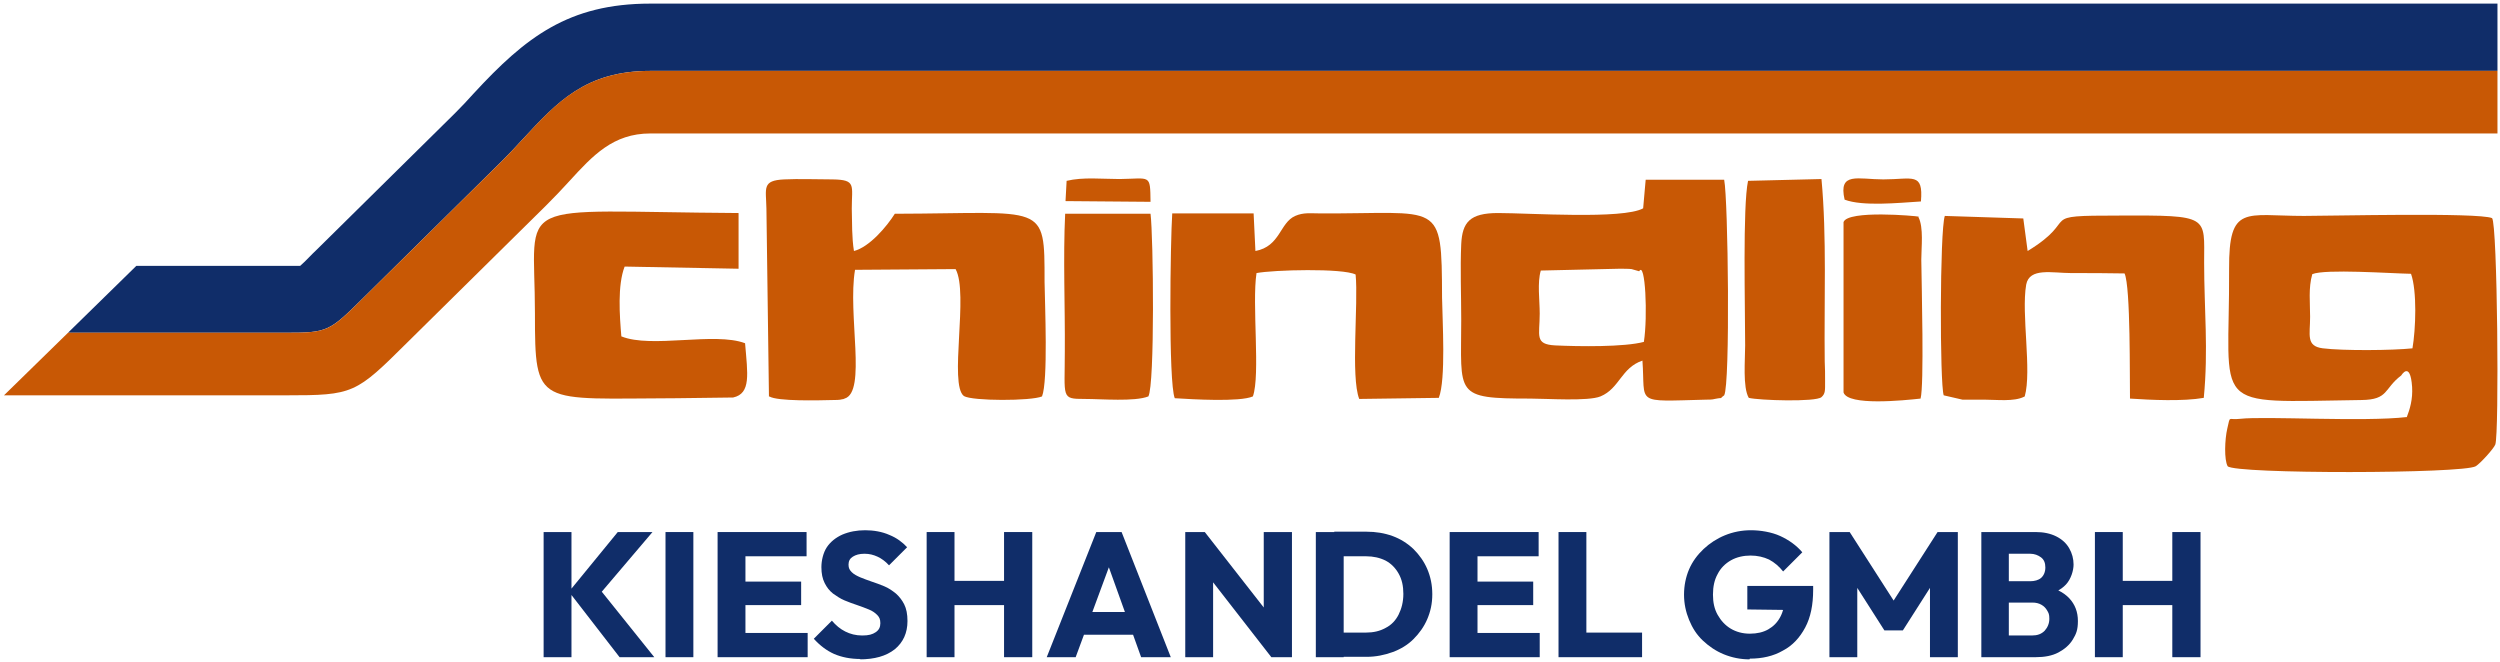
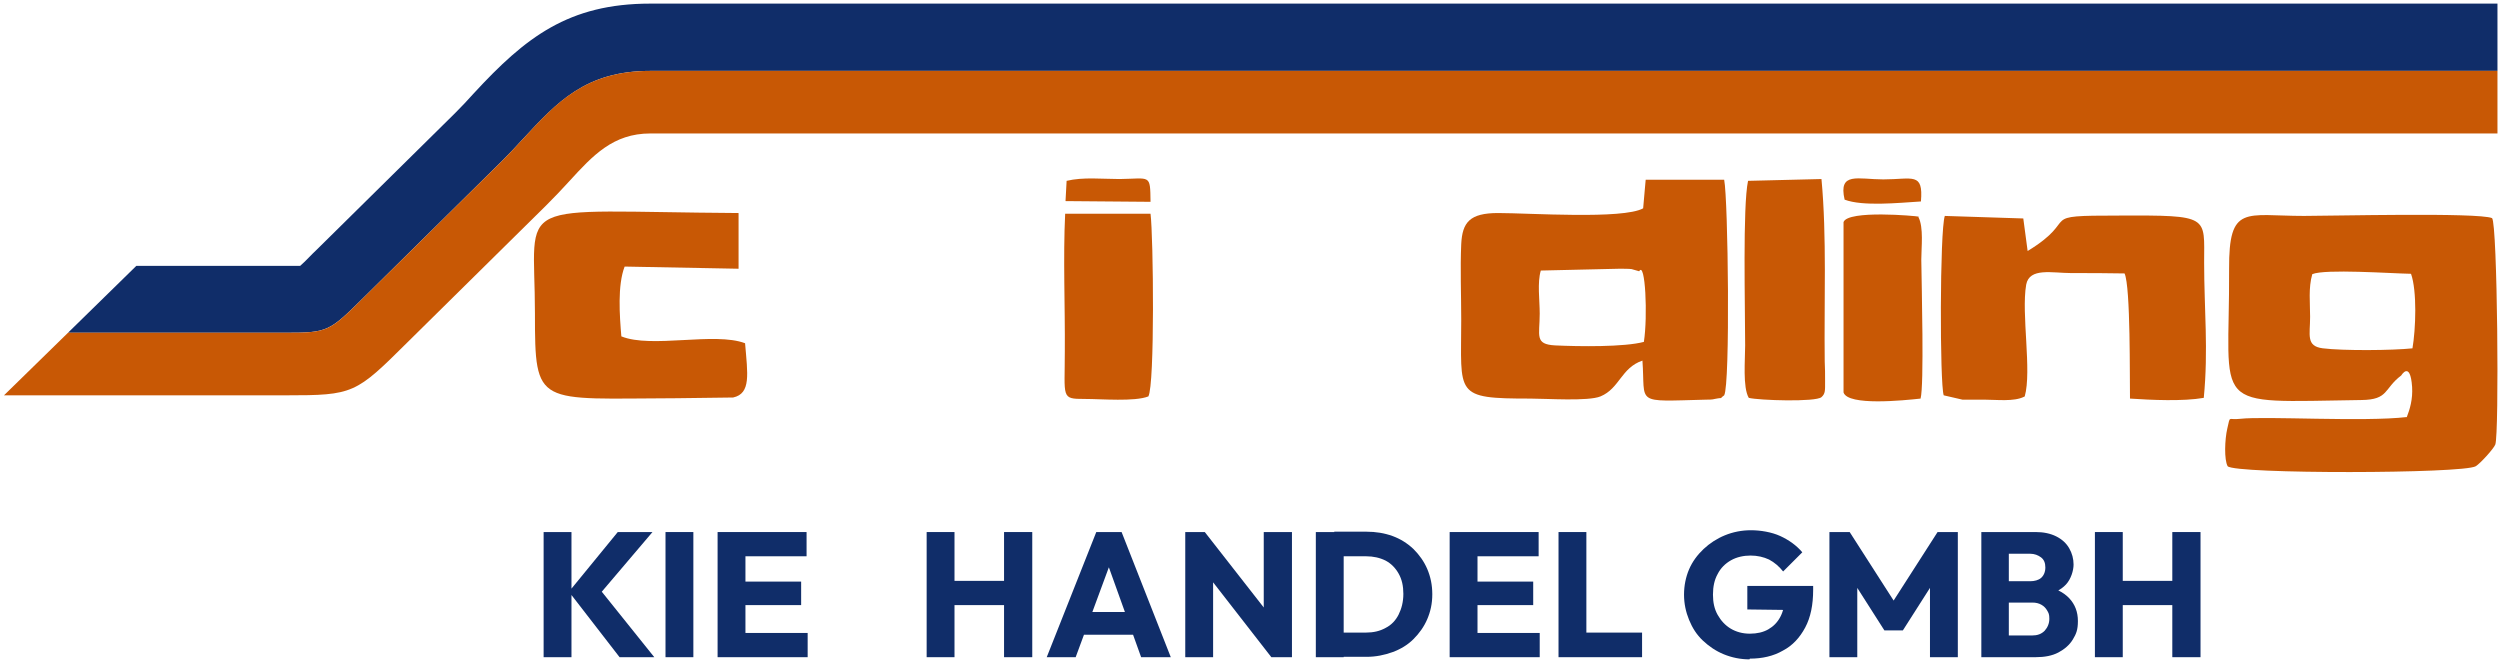
<svg xmlns="http://www.w3.org/2000/svg" version="1.1" viewBox="0 0 691.2 183">
  <defs>
    <style>
      .cls-1, .cls-2 {
        fill: #102d69;
      }

      .cls-1, .cls-3 {
        fill-rule: evenodd;
      }

      .cls-4 {
        fill: none;
      }

      .cls-3, .cls-5 {
        fill: #c85805;
      }
    </style>
  </defs>
  <g>
    <g id="Layer_1">
      <path class="cls-3" d="M665.5,115.3c-12,1.4-39.2-.3-46.2.5-3.4.4-2.6-1.1-3.5,2.7-.7,3-.9,8.6.1,10.4,2,2.2,65.2,2.1,68.6,0,1.3-.8,5-4.9,5.4-6,1.1-2.9.6-61.2-.9-62.6-3.9-1.6-44.3-.6-52-.6-16.2,0-20.8-3.3-20.7,14.7.2,39.5-6.1,36.8,36.6,36.2,7.6-.1,6.1-3.1,11-6.8,0,0,2.5-4.2,3,3.2.2,3.4-.6,6.1-1.5,8.4M667.1,96.3c-5.7.6-19.3.7-24.9,0-4.7-.6-3.5-3.7-3.5-8.7,0-3.9-.5-8,.6-11.8,3.5-1.5,21.8-.2,27.3-.1,1.7,4.8,1.3,15.4.4,20.6Z" />
      <path class="cls-3" d="M454.3,57.6c-5.6,3.1-31.5,1.3-40.1,1.3-7.9,0-9.9,2.6-10.2,8.6-.3,6.9,0,13.9,0,20.9,0,20.8-2.1,21.8,19.1,21.8,4.5,0,16,.8,19.4-.6,5.3-2.2,5.7-7.9,11.6-9.9.9,12.2-2.5,11.3,17.5,10.8.7,0,1.9,0,2.5-.2,3-.6.8.3,2.6-1,1.7-2.9,1.1-54.2,0-59.6h-21.7c0-.1-.7,7.9-.7,7.9ZM454.6,94.5c-5.5,1.5-18.2,1.3-24.6,1-5.8-.3-4.3-2.7-4.3-8.8,0-3.8-.7-8.5.3-11.9l21.7-.5c.7,0,2.8,0,3.4.1l2.1.6c1.7-3,2.4,12.5,1.3,19.5Z" />
-       <path class="cls-3" d="M212.7,109.6c2.2,1.4,13.7,1.1,17.6,1,.6,0,1.9,0,2.5-.2.3,0,.5-.1.7-.2,6.2-1.8.8-23.3,2.9-35.6l27.8-.2c3.7,6.6-1.9,31.9,2.3,35.1,2.3,1.4,18.6,1.4,21.6.1,1.7-4.3.8-25.2.7-31.7,0-22.2.3-18.9-41.4-18.8-2.2,3.5-7,9.2-11.3,10.3-.6-3.7-.5-7.7-.6-11.7,0-6.5,1.3-8-5.3-8.1-4,0-9.5-.2-13.4,0-6.2.3-5,2.4-4.9,8.1l.7,52Z" />
-       <path class="cls-3" d="M346.4,109.6c2.1-5.9-.3-25.6,1-34.1,4.7-.9,23.8-1.4,27.4.4.8,8.1-1.4,28.3,1,34.4l22-.3c2-5.1,1-21.3.9-27.7-.1-27.4-.2-23.1-33.9-23.3-2.5,0-4.4-.3-6.7.7-4.3,1.9-4.1,8.4-11,9.7l-.5-10.4h-22.5c-.5,7.4-1.1,46.7.7,51.1,4.8.3,18,1.1,21.6-.5" />
      <path class="cls-3" d="M559.8,109.6c2-7.1-1-22.8.4-30.9.9-4.8,7.2-3.2,12.5-3.2,5,0,9.6,0,14.7.1,1.7,3.7,1.4,29.3,1.5,34.6,5.9.4,14.7.8,20.4-.2,1.3-13.3.1-24.5.1-37.4s1.7-13.1-23.5-13c-23.6,0-10.2.6-25.3,9.8l-1.2-9-21.7-.7c-1.4,4.1-1.4,46.5-.3,49.6l5.2,1.2c2,0,4.2,0,6.2,0,3.2,0,8,.6,10.8-.8" />
      <path class="cls-3" d="M171.8,93.1c-.5-5.9-1.1-14.2.9-19.4l31.5.6v-15.4c-63.8-.4-56.3-4.8-56.3,27.7,0,26.1.5,23.6,39.2,23.5l15.6-.2c5-1.1,4-6.5,3.3-15-8.4-3.2-25.9,1.5-34.2-1.9" />
-       <path class="cls-3" d="M483.3,50c-1.5,7-.8,35-.8,45.5,0,4-.7,11.6,1,14.5,2.8.7,18.5,1.2,20.1-.2,1.1-1,1-1.8,1-4.5,0-1.7,0-3.7-.1-5.4-.2-16.6.6-34.4-.9-50.4l-20.3.5Z" />
+       <path class="cls-3" d="M483.3,50c-1.5,7-.8,35-.8,45.5,0,4-.7,11.6,1,14.5,2.8.7,18.5,1.2,20.1-.2,1.1-1,1-1.8,1-4.5,0-1.7,0-3.7-.1-5.4-.2-16.6.6-34.4-.9-50.4Z" />
      <path class="cls-3" d="M294.5,59c-.6,12.3,0,25.8-.1,38.2,0,12.8-1.1,13.1,5.4,13.1,4.8,0,13.9.8,17.7-.7,1.8-3.2,1.4-44.1.6-50.5h-23.6Z" />
      <path class="cls-3" d="M530.5,59.9c-.7-.2-19.6-1.9-20.8,1.5v47.1c1.2,3.8,16.7,2.2,21.3,1.7,1-3.7.3-30.7.2-38.4,0-3.4.7-8.9-.8-11.8" />
      <path class="cls-3" d="M294.6,55.6l23.5.2c-.1-7.8,0-6.4-8.6-6.3-4.8,0-10-.6-14.6.5l-.3,5.5Z" />
      <path class="cls-3" d="M510,55.2c5,1.9,14.8.9,21.1.5.7-8.2-2.3-6.1-10.4-6.1-7,0-12.5-2.2-10.7,5.6" />
      <path class="cls-1" d="M690.5,19.6H179.8c-17.9,0-25.8,8.7-35.2,18.8-1.9,2.1-3.9,4.2-5.8,6.1l-38.3,37.8c-9.5,9.4-9.9,9.7-21.6,9.7H18.8l18.9-18.5h41.2c1.2,0,2.8,0,4.1,0,1.5-1.3,3.2-3.2,4.5-4.4l38.3-37.8c1.8-1.8,3.5-3.6,5.2-5.5,14.3-15.5,26.2-24.8,48.8-24.8h510.7v18.5Z" />
      <path class="cls-5" d="M18.8,92h60.1c11.8,0,12.1-.3,21.6-9.7l38.3-37.8c1.9-1.9,3.9-4,5.8-6.1,9.3-10.1,17.3-18.8,35.2-18.8h510.7v17.3H179.8c-10.3,0-15.9,6.1-22.4,13.2-1.9,2.1-4,4.3-6.4,6.7l-38.3,37.8c-14.4,14.3-14.9,14.7-33.7,14.7H1.1l17.7-17.3Z" />
      <g>
        <rect class="cls-4" x="147.1" y="146.1" width="677.7" height="99.5" />
        <path class="cls-2" d="M150.3,181.7v-34.6h7.7v34.6h-7.7ZM171.3,181.7l-14-18.1,13.5-16.5h9.6l-15.3,18v-3.1l15.8,19.7h-9.7Z" />
        <path class="cls-2" d="M184,181.7v-34.6h7.7v34.6h-7.7Z" />
        <path class="cls-2" d="M198.4,181.7v-34.6h7.7v34.6h-7.7ZM204.3,153.8v-6.7h18.7v6.7h-18.7ZM204.3,167.3v-6.5h17.2v6.5h-17.2ZM204.3,181.7v-6.7h19v6.7h-19Z" />
-         <path class="cls-2" d="M238,182.2c-2.9,0-5.3-.5-7.4-1.4-2-.9-3.9-2.3-5.6-4.2l5-5c1.1,1.3,2.3,2.3,3.7,3,1.4.7,2.9,1.1,4.7,1.1s2.8-.3,3.7-.9c.9-.6,1.3-1.4,1.3-2.5s-.3-1.7-.9-2.3-1.3-1.1-2.3-1.5c-1-.4-2-.8-3.2-1.2s-2.3-.8-3.5-1.3c-1.2-.5-2.2-1.2-3.2-1.9-1-.8-1.7-1.7-2.3-2.9-.6-1.2-.9-2.6-.9-4.4s.5-4,1.5-5.5c1-1.5,2.5-2.7,4.3-3.5,1.9-.8,4-1.2,6.3-1.2s4.7.4,6.7,1.3c2,.8,3.6,2,4.9,3.4l-5,5c-1-1.1-2.1-1.9-3.2-2.4-1.1-.5-2.2-.8-3.6-.8s-2.4.3-3.2.8c-.8.5-1.2,1.2-1.2,2.2s.3,1.5.9,2.1,1.4,1,2.3,1.4c1,.4,2,.8,3.2,1.2,1.2.4,2.3.8,3.5,1.3,1.2.5,2.2,1.2,3.2,2,.9.8,1.7,1.8,2.3,3,.6,1.2.9,2.7.9,4.6,0,3.3-1.2,5.9-3.5,7.8-2.4,1.9-5.6,2.8-9.8,2.8Z" />
        <path class="cls-2" d="M256.2,181.7v-34.6h7.7v34.6h-7.7ZM260.8,167.3v-6.7h19.3v6.7h-19.3ZM277.6,181.7v-34.6h7.8v34.6h-7.8Z" />
        <path class="cls-2" d="M289.4,181.7l13.7-34.6h7l13.6,34.6h-8.2l-10.3-28.7h2.8l-10.6,28.7h-8ZM297.2,175.5v-6.3h18.8v6.3h-18.8Z" />
        <path class="cls-2" d="M327.7,181.7v-34.6h5.4l2.3,6.9v27.7h-7.7ZM351.5,181.7l-20.3-26.1,1.9-8.5,20.4,26.1-2,8.5ZM351.5,181.7l-2.1-6.9v-27.7h7.8v34.6h-5.7Z" />
        <path class="cls-2" d="M363.8,181.7v-34.6h7.7v34.6h-7.7ZM369.1,181.7v-6.8h8.5c2.1,0,3.9-.4,5.5-1.3,1.6-.8,2.8-2.1,3.6-3.7.8-1.6,1.3-3.5,1.3-5.7s-.4-4-1.3-5.6c-.9-1.6-2.1-2.8-3.6-3.6-1.6-.8-3.4-1.2-5.4-1.2h-8.8v-6.8h8.9c2.6,0,5,.4,7.2,1.2s4.1,2,5.8,3.6c1.6,1.6,2.9,3.4,3.8,5.5.9,2.1,1.4,4.4,1.4,7s-.5,4.8-1.4,6.9c-.9,2.1-2.2,3.9-3.8,5.5-1.6,1.6-3.6,2.8-5.8,3.6s-4.6,1.3-7.2,1.3h-8.7Z" />
        <path class="cls-2" d="M400.8,181.7v-34.6h7.7v34.6h-7.7ZM406.7,153.8v-6.7h18.7v6.7h-18.7ZM406.7,167.3v-6.5h17.2v6.5h-17.2ZM406.7,181.7v-6.7h19v6.7h-19Z" />
        <path class="cls-2" d="M430.9,181.7v-34.6h7.7v34.6h-7.7ZM436.9,181.7v-6.8h17.1v6.8h-17.1Z" />
        <path class="cls-2" d="M483.7,182.3c-2.5,0-4.9-.5-7.1-1.4-2.2-.9-4.1-2.2-5.8-3.8s-2.9-3.5-3.8-5.7c-.9-2.2-1.4-4.5-1.4-7s.5-4.9,1.4-7c.9-2.1,2.3-4,4-5.6,1.7-1.6,3.7-2.9,5.9-3.8,2.2-.9,4.6-1.4,7.2-1.4s5.7.5,8.1,1.6,4.5,2.6,6.1,4.5l-5.3,5.3c-1.1-1.4-2.4-2.5-3.9-3.3-1.5-.7-3.2-1.1-5.1-1.1s-3.8.4-5.4,1.3-2.9,2.2-3.7,3.8c-.9,1.6-1.3,3.5-1.3,5.7s.4,4,1.3,5.6c.9,1.6,2.1,2.9,3.6,3.8,1.5.9,3.3,1.4,5.3,1.4s3.7-.4,5.1-1.2,2.5-1.9,3.3-3.4,1.2-3.2,1.2-5.3l5.1,3.4-15.4-.2v-6.5h18.2v1.1c0,4.1-.7,7.6-2.2,10.4-1.5,2.8-3.5,5-6.2,6.4-2.6,1.5-5.7,2.2-9.1,2.2Z" />
        <path class="cls-2" d="M505.8,181.7v-34.6h5.6l13.6,21.2h-2.9l13.6-21.2h5.6v34.6h-7.7v-21.6l1.3.4-8.8,13.8h-5.1l-8.8-13.8,1.3-.4v21.6h-7.7Z" />
        <path class="cls-2" d="M547.8,181.7v-34.6h7.6v34.6h-7.6ZM553.7,181.7v-6h8.1c1.5,0,2.6-.4,3.5-1.3.8-.9,1.3-2,1.3-3.3s-.2-1.6-.6-2.3c-.4-.7-.9-1.2-1.6-1.6-.7-.4-1.5-.6-2.5-.6h-8.1v-5.9h7.5c1.2,0,2.3-.3,3-.9s1.2-1.6,1.2-2.9-.4-2.2-1.2-2.8-1.8-1-3-1h-7.5v-6h9c2.2,0,4.1.4,5.7,1.2,1.6.8,2.8,1.9,3.6,3.3s1.2,2.9,1.2,4.5-.7,4-2.1,5.5c-1.4,1.5-3.4,2.5-6.1,3l.2-2.6c2.9.6,5.2,1.7,6.8,3.4,1.6,1.7,2.4,3.8,2.4,6.3s-.5,3.6-1.4,5.1c-.9,1.5-2.3,2.7-4,3.6-1.7.9-3.8,1.3-6.3,1.3h-8.9Z" />
        <path class="cls-2" d="M579.2,181.7v-34.6h7.7v34.6h-7.7ZM583.9,167.3v-6.7h19.3v6.7h-19.3ZM600.6,181.7v-34.6h7.8v34.6h-7.8Z" />
      </g>
    </g>
  </g>
</svg>